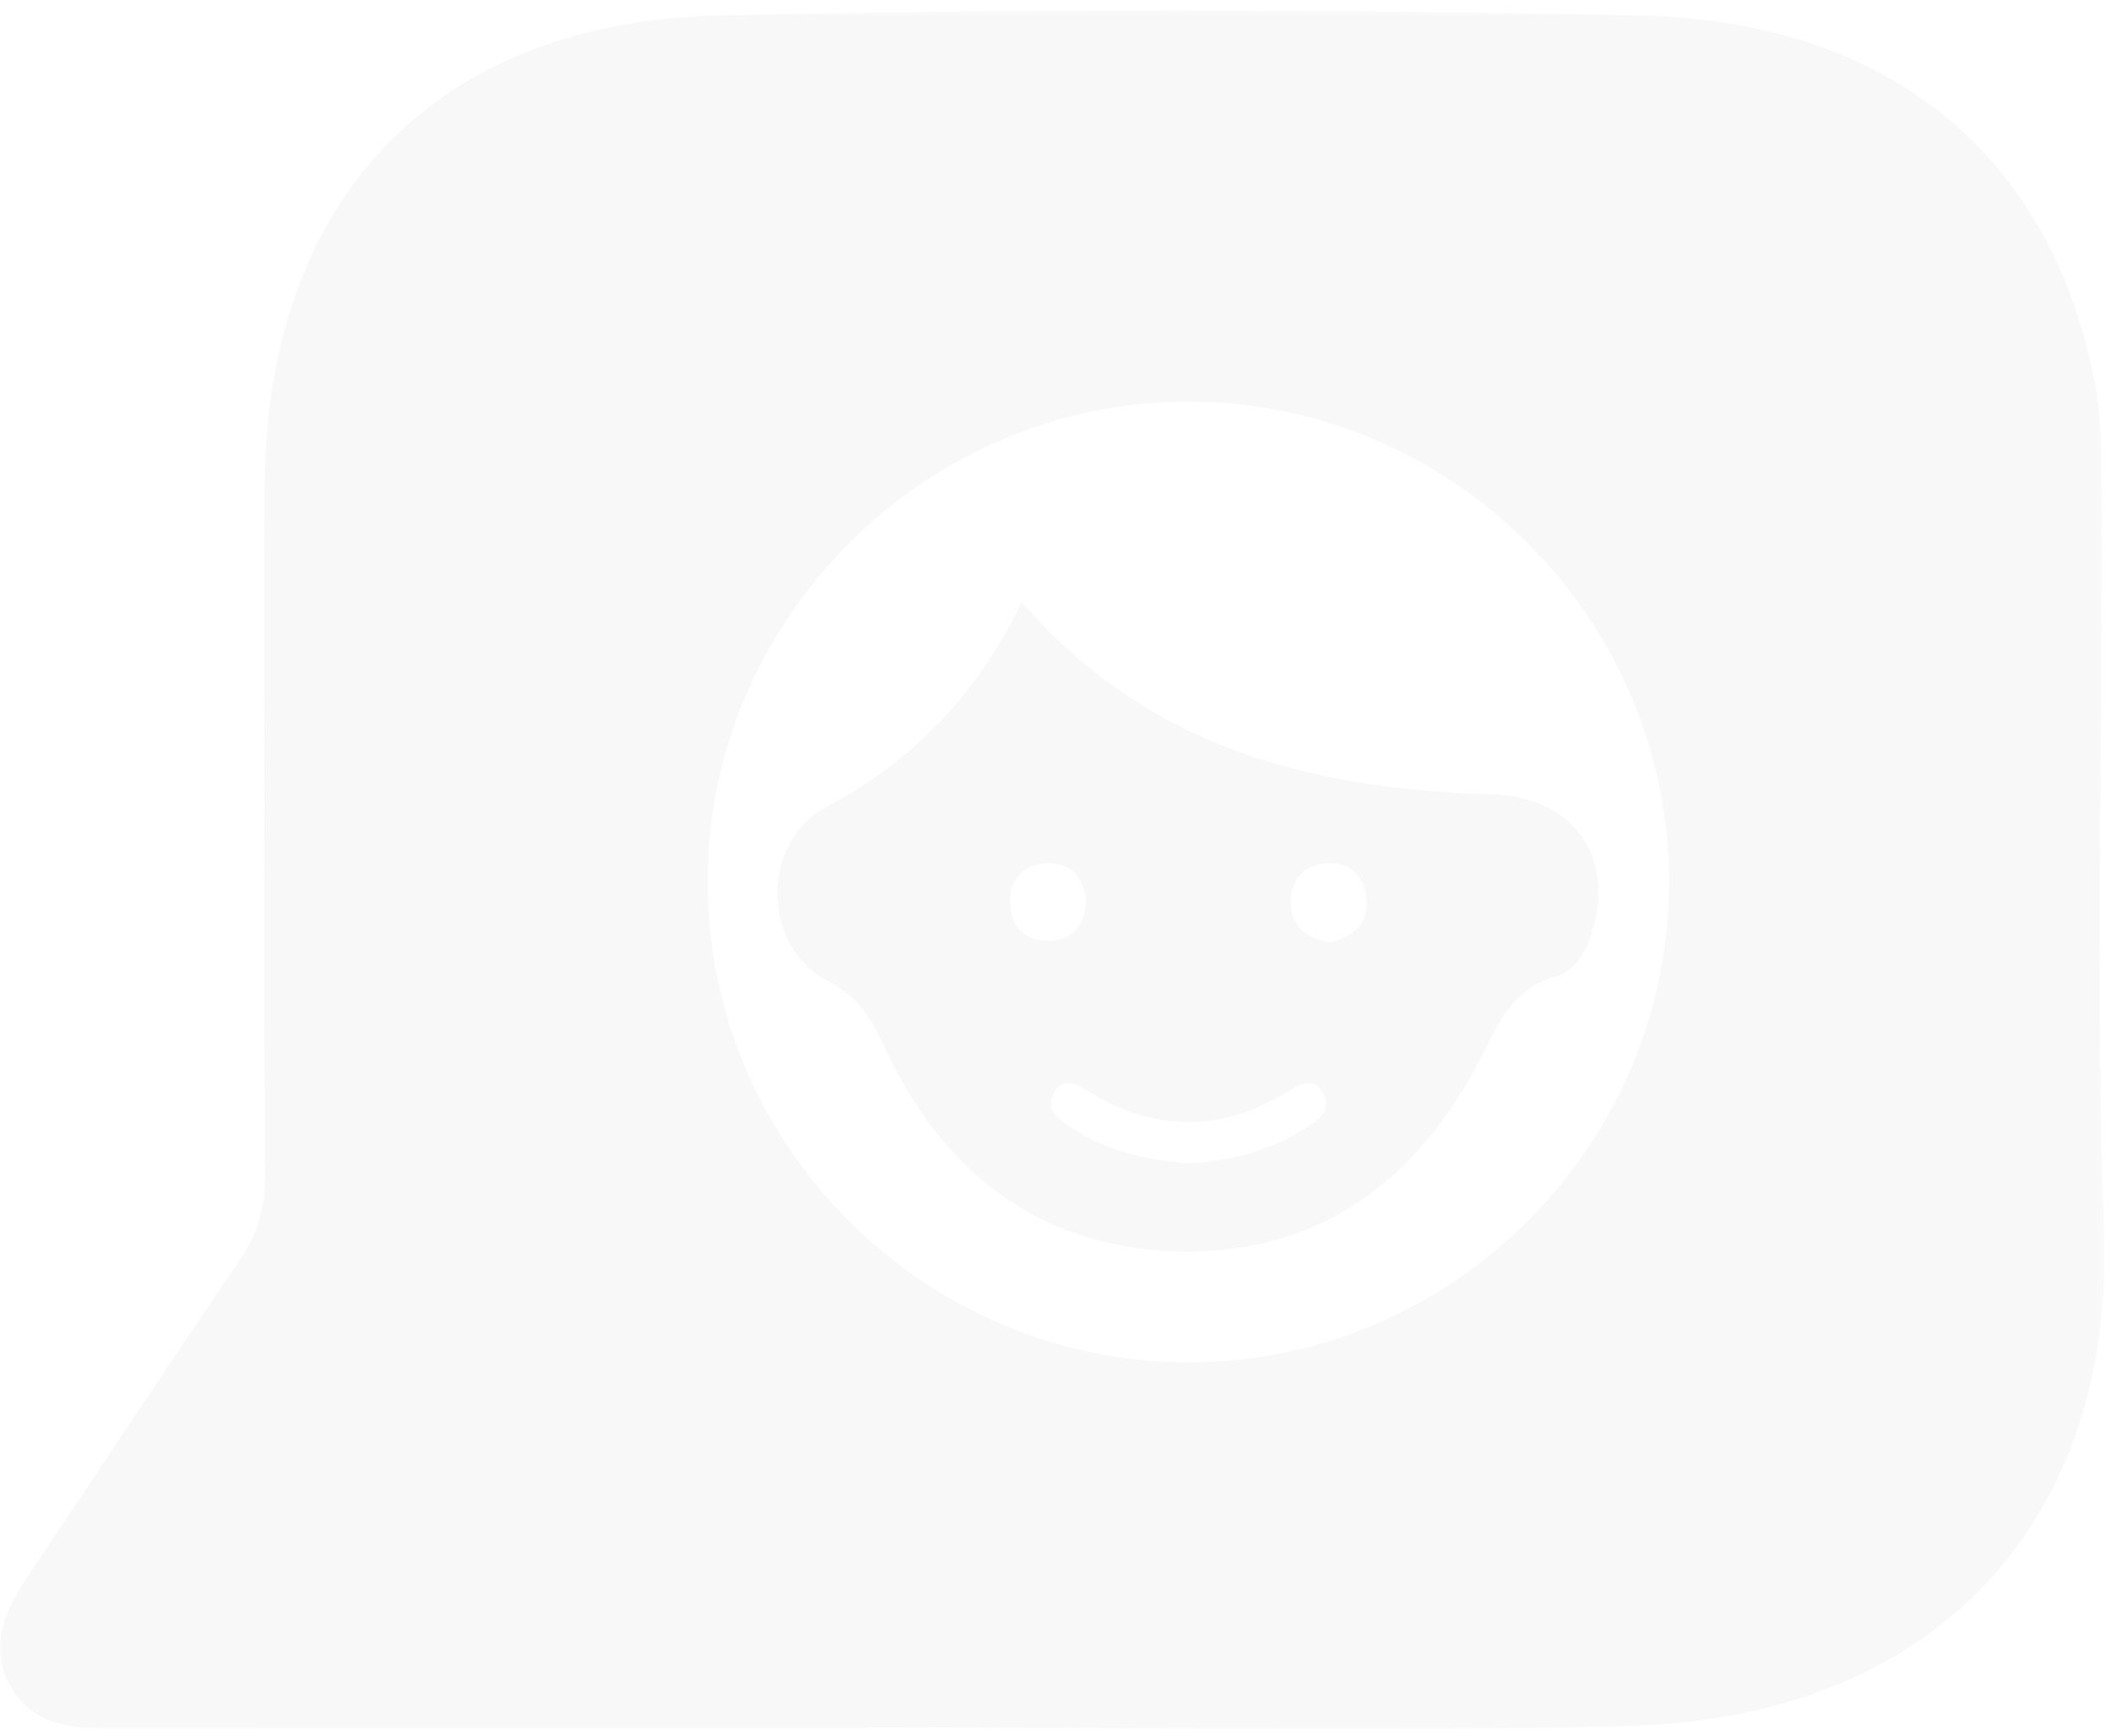
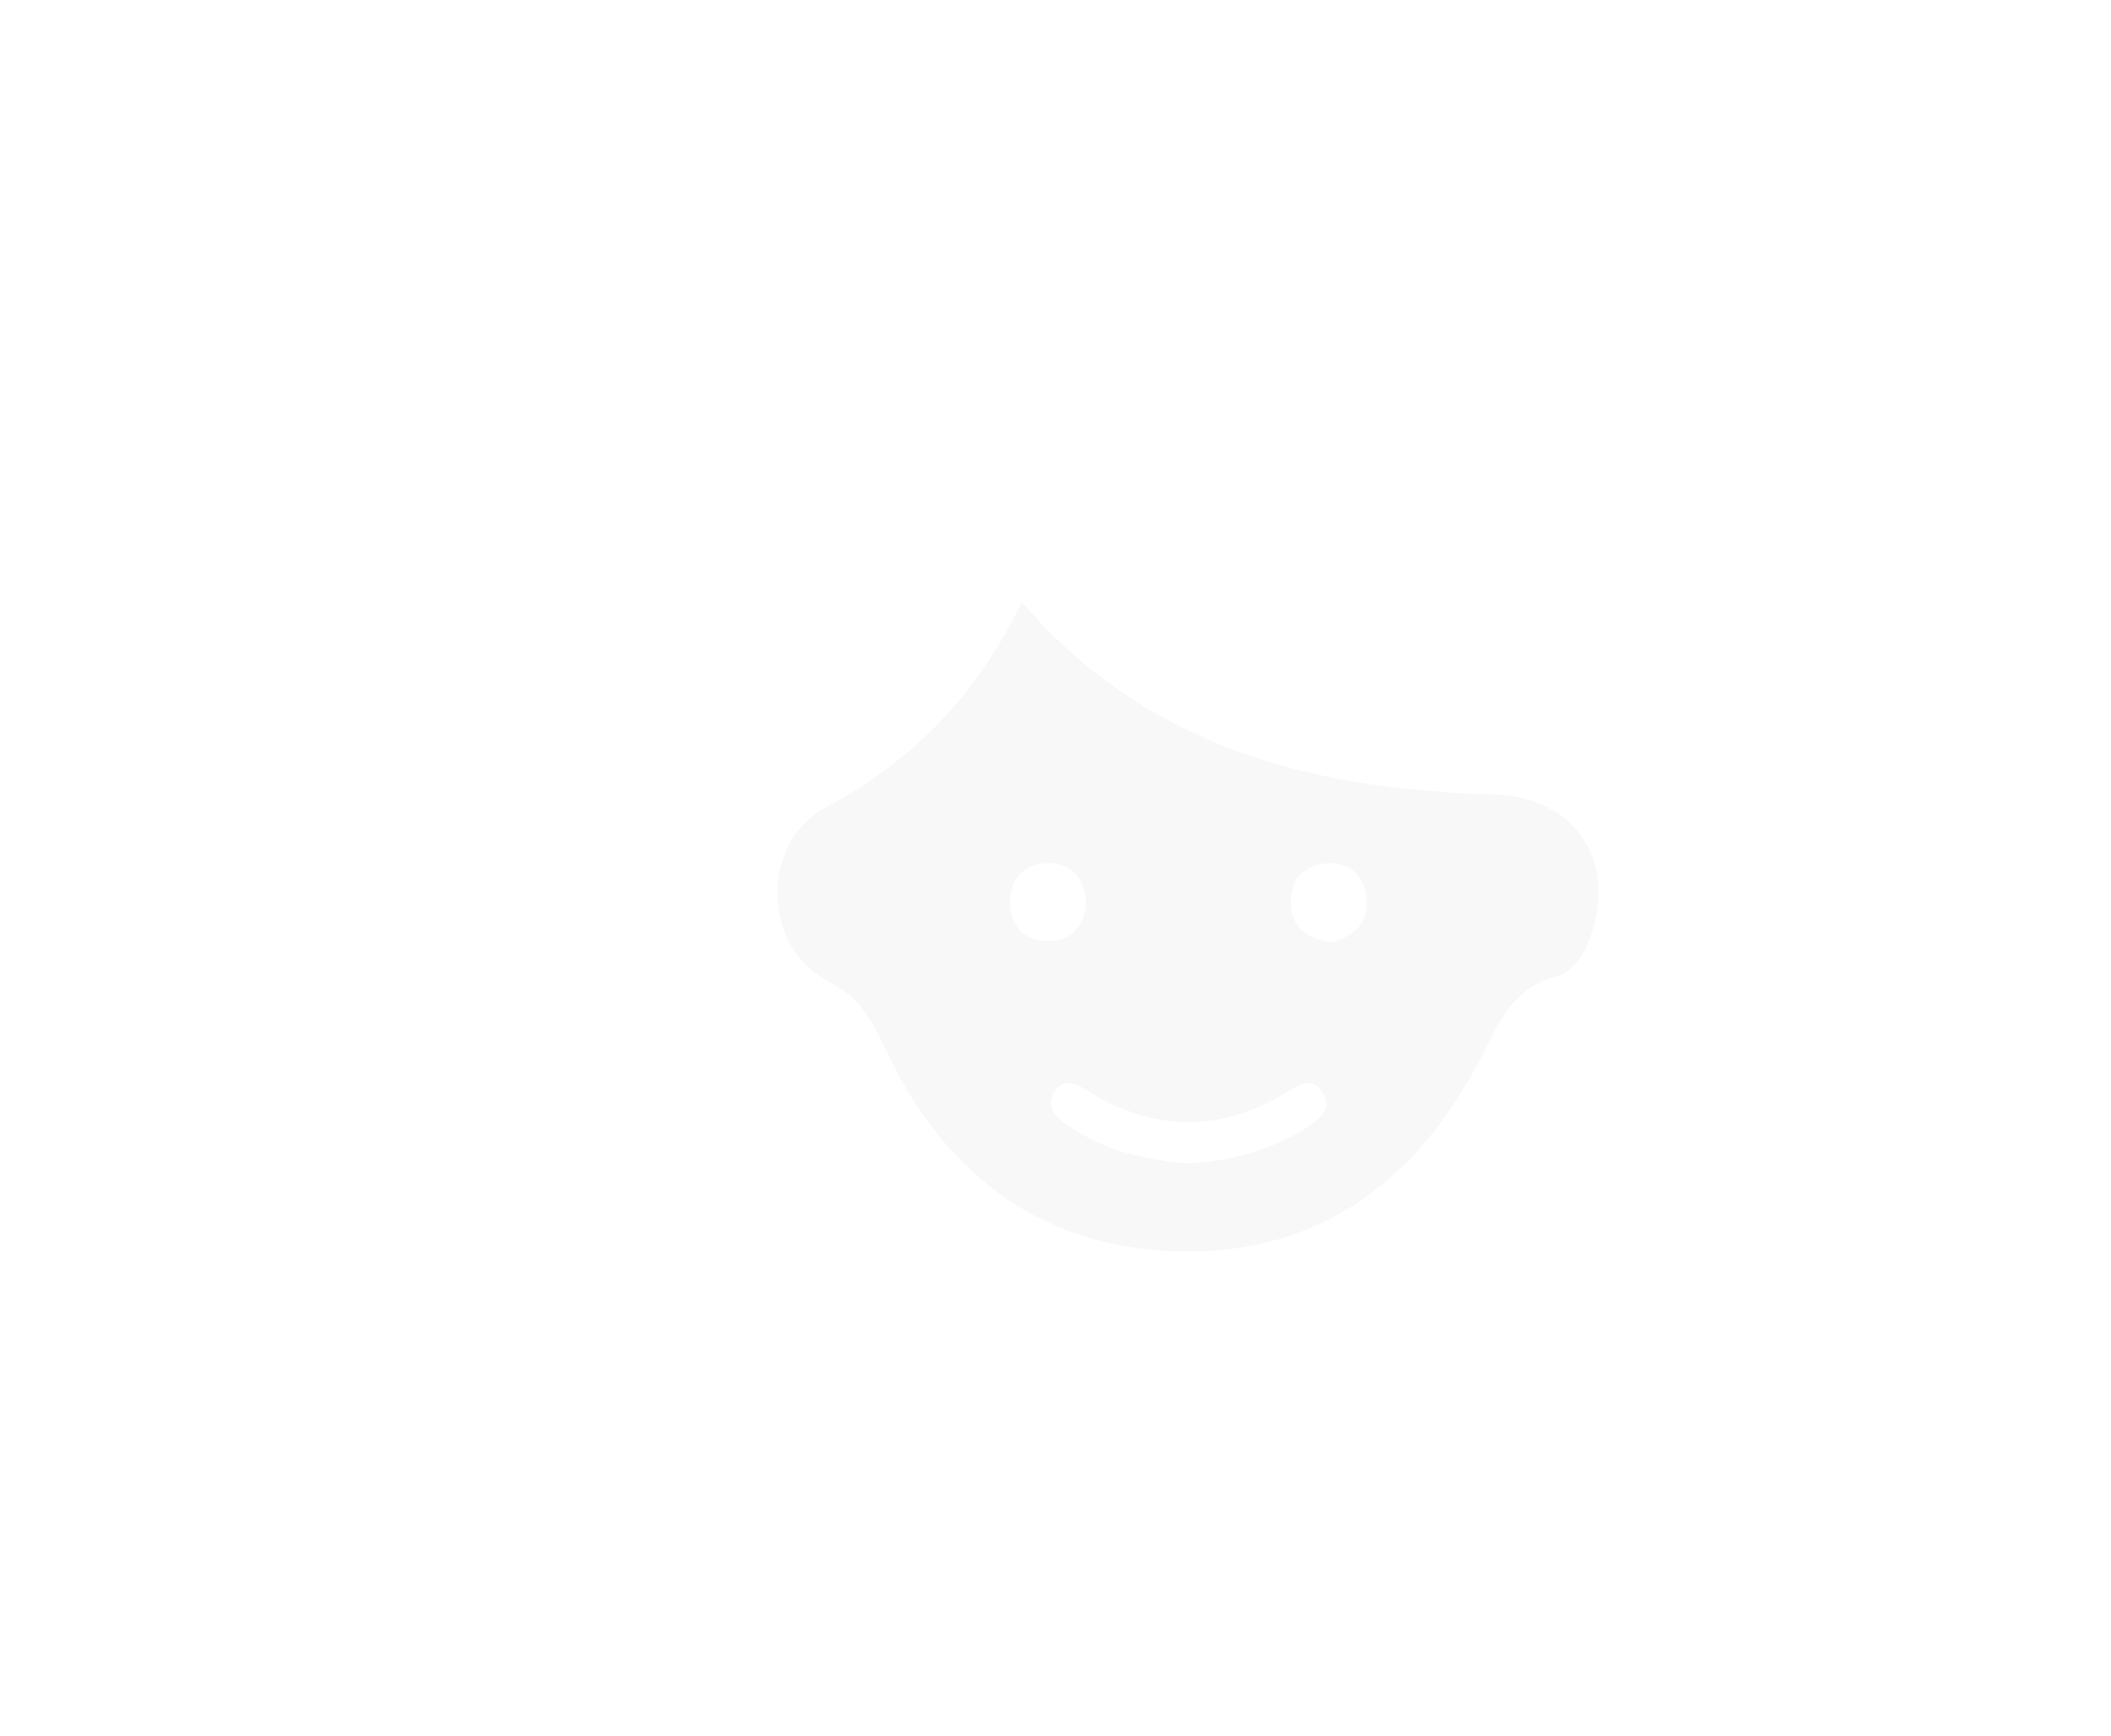
<svg xmlns="http://www.w3.org/2000/svg" xmlns:xlink="http://www.w3.org/1999/xlink" width="400" height="329" viewBox="0 0 400 329">
  <defs>
-     <path id="prefix__a" d="M0 0.31L398.754 0.31 398.754 326.012 0 326.012z" />
-   </defs>
+     </defs>
  <g fill="none" fill-rule="evenodd" opacity=".3">
    <g transform="translate(0 1.678)">
      <mask id="prefix__b" fill="#fff">
        <use xlink:href="#prefix__a" />
      </mask>
-       <path fill="#E6E7E8" d="M225.441 256.487c-49.92.123-91.053-40.613-91.369-90.483-.313-50.166 41.162-91.758 91.335-91.59 49.895.17 90.896 41.263 90.862 91.064-.036 49.885-40.953 90.885-90.828 91.009m173.242-24.235c-1.594-46.23-.279-92.557-.398-138.841-.018-7.578.022-15.313-1.395-22.7-8.205-42.79-38.77-68.474-86.161-69.45-58.193-1.2-116.452-1.336-174.637.002-54.108 1.246-85.793 35.358-85.93 89.315-.112 43.64-.1 87.28.057 130.918.022 5.896-1.47 10.77-4.814 15.657-13.244 19.36-26.093 38.986-39.194 58.445-4.581 6.803-8.722 13.931-4.368 22.014 4.388 8.15 12.724 8.311 20.886 8.301 47.301-.06 94.605-.03 141.908-.03v-.254c47.964 0 95.954 1.014 143.883-.256 60.503-1.605 91.954-41.18 90.163-93.12" mask="url(#prefix__b)" />
    </g>
    <path fill="#E6E7E8" d="M252.217 178.61c-4.567-.813-7.604-2.83-7.626-7.697-.02-4.343 2.567-6.96 6.51-7.293 4.487-.378 7.5 2.149 7.856 6.882.367 4.882-2.802 6.937-6.74 8.108m-4.07 34.69c-7.048 4.736-14.935 6.599-22.559 7.157-9.064-.6-16.901-2.64-23.823-7.59-2.087-1.492-3.49-3.262-2.081-5.764 1.494-2.652 3.693-2.108 5.878-.716 12.948 8.234 25.933 8.37 38.948.157 2.097-1.324 4.402-2.232 6.028.312 1.848 2.894.045 4.809-2.39 6.445m-56.763-42.445c-.01-4.33 2.603-6.942 6.555-7.25 4.51-.352 7.316 2.272 7.85 6.723.027 5.007-2.636 7.918-7.083 8.003-4.428.084-7.312-2.67-7.322-7.476m91.475-20.33c-34.028-.93-65.323-8.674-89.26-36.454-8.328 17.38-20.454 30.053-37.108 38.932-12.422 6.626-12.201 26.3.324 32.844 5.564 2.908 8.062 6.658 10.464 11.906 10.702 23.391 28.358 38.169 54.706 39.326 26.416 1.16 45.27-12.043 57.602-34.715 3.875-7.122 6.034-14.765 15.4-17.407 4.302-1.213 6.407-6.455 7.392-11.127 2.757-13.054-5.69-22.928-19.52-23.305" />
  </g>
</svg>